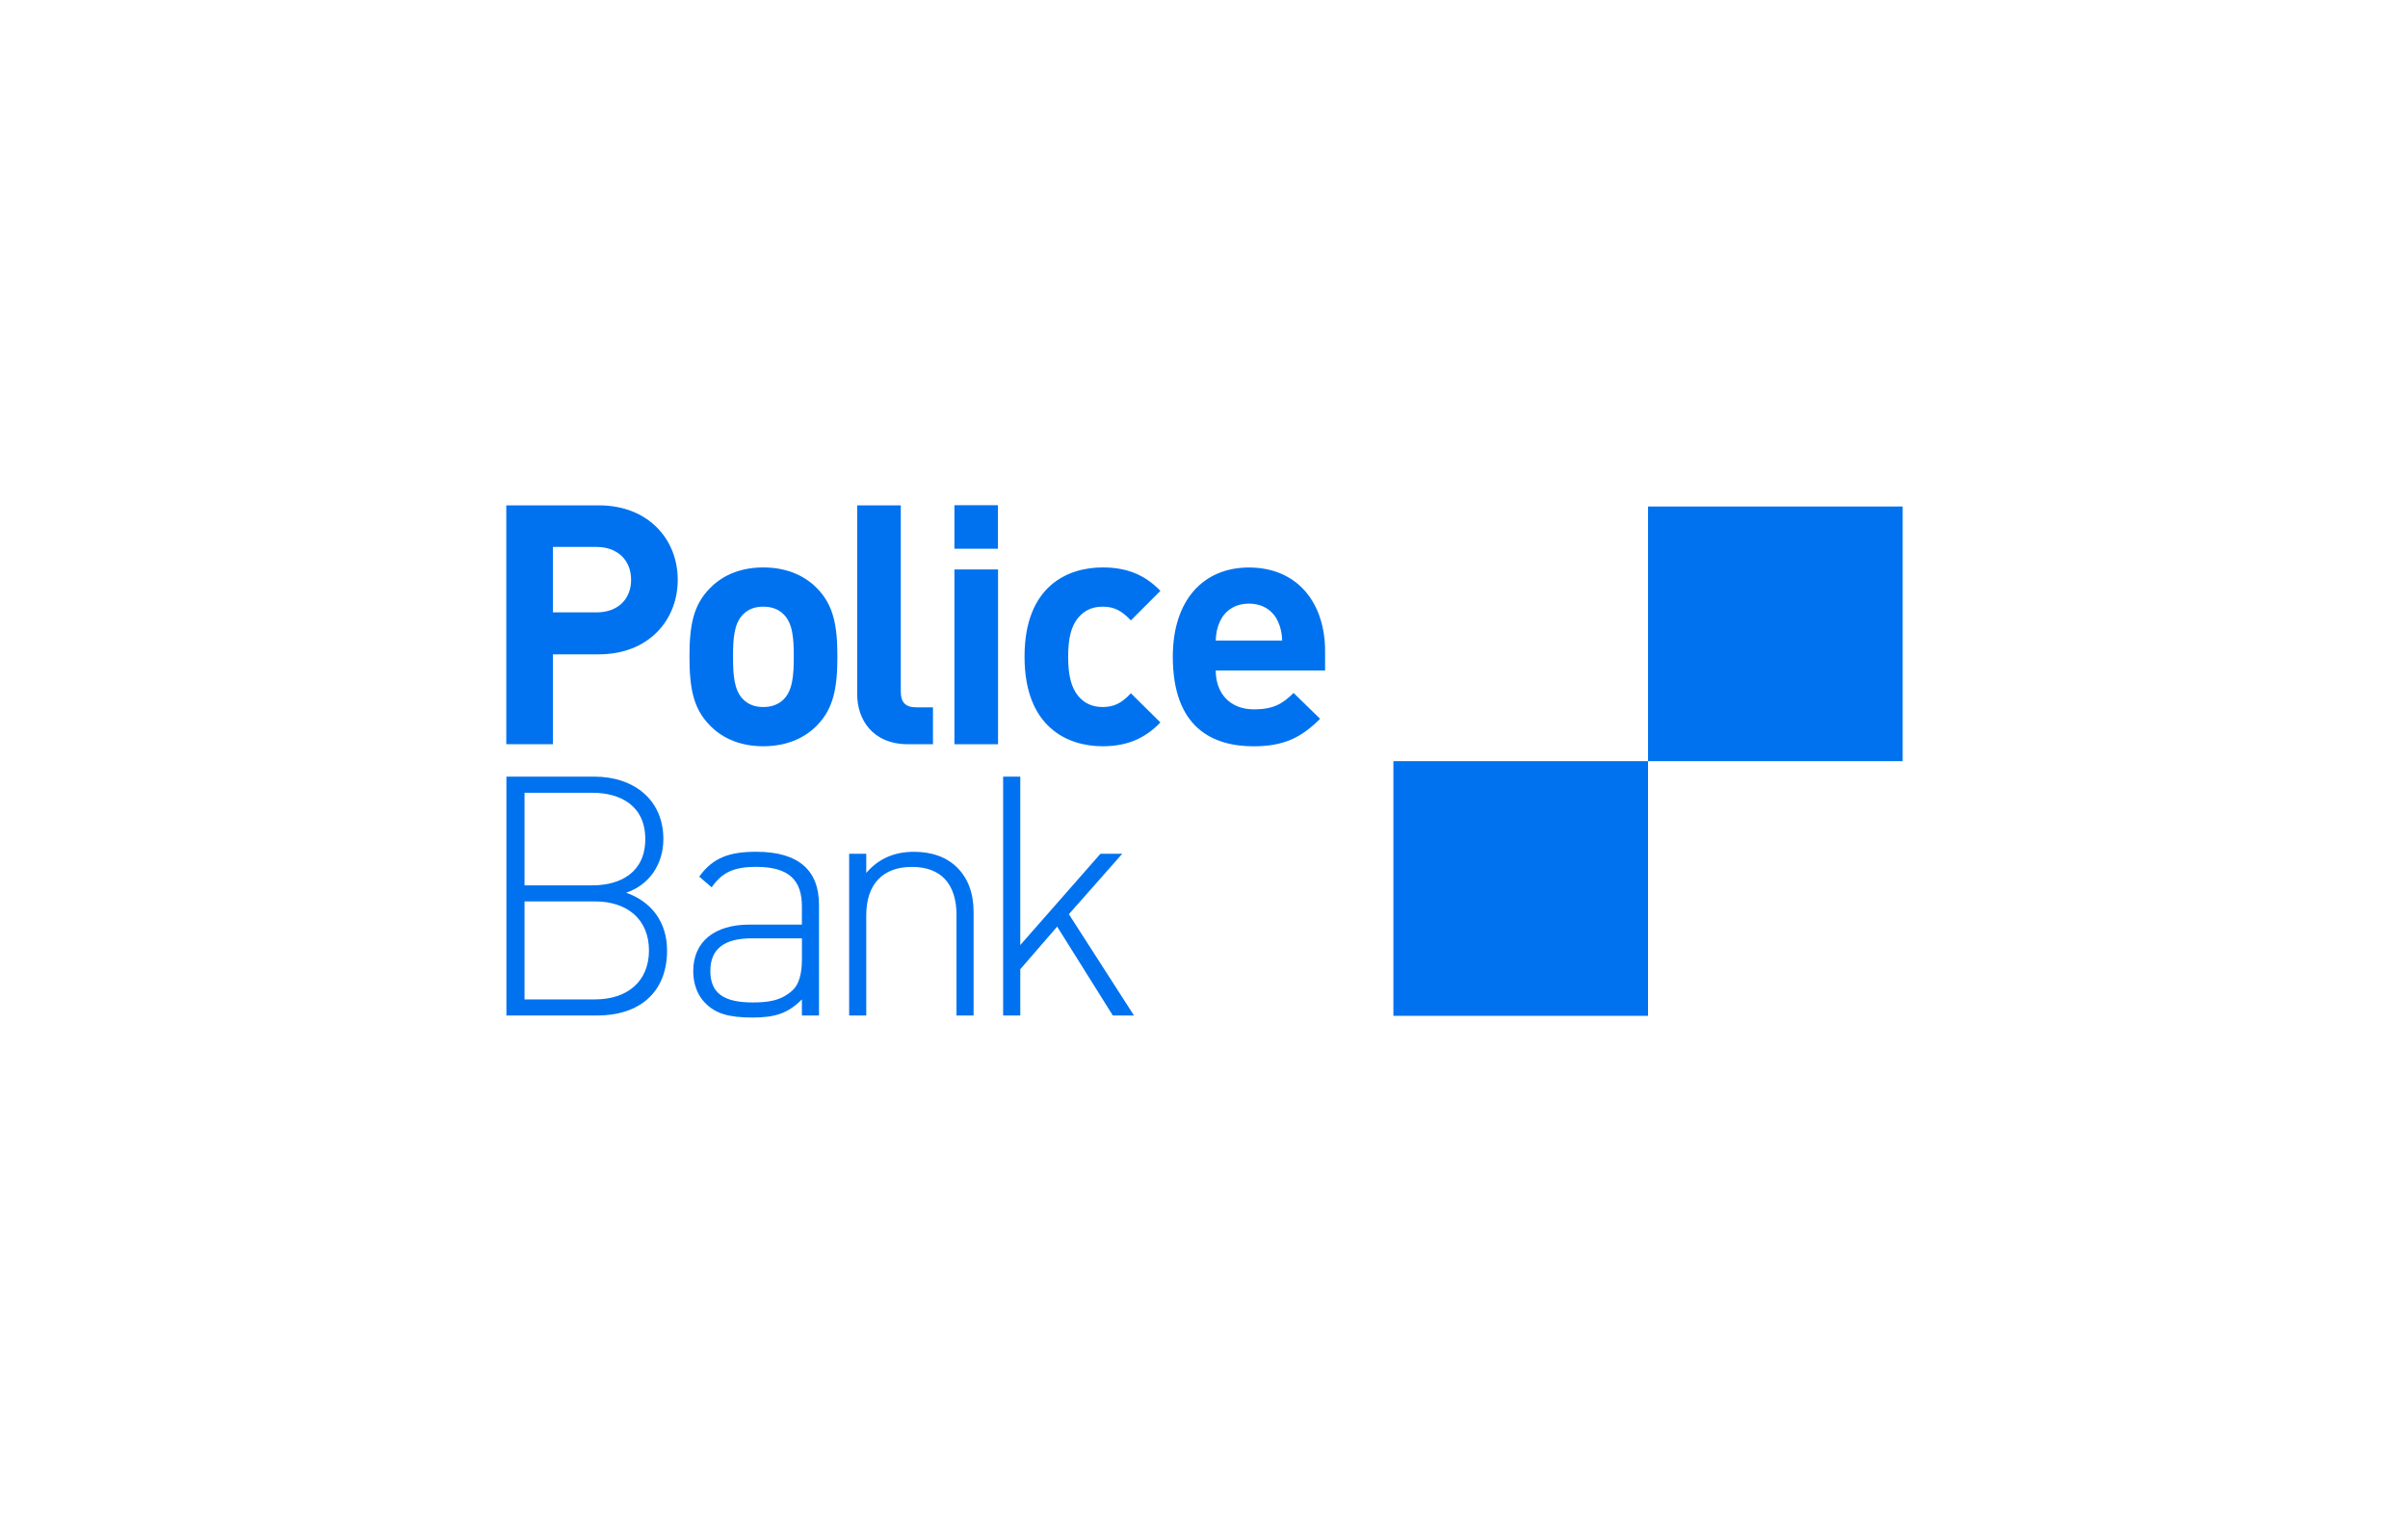
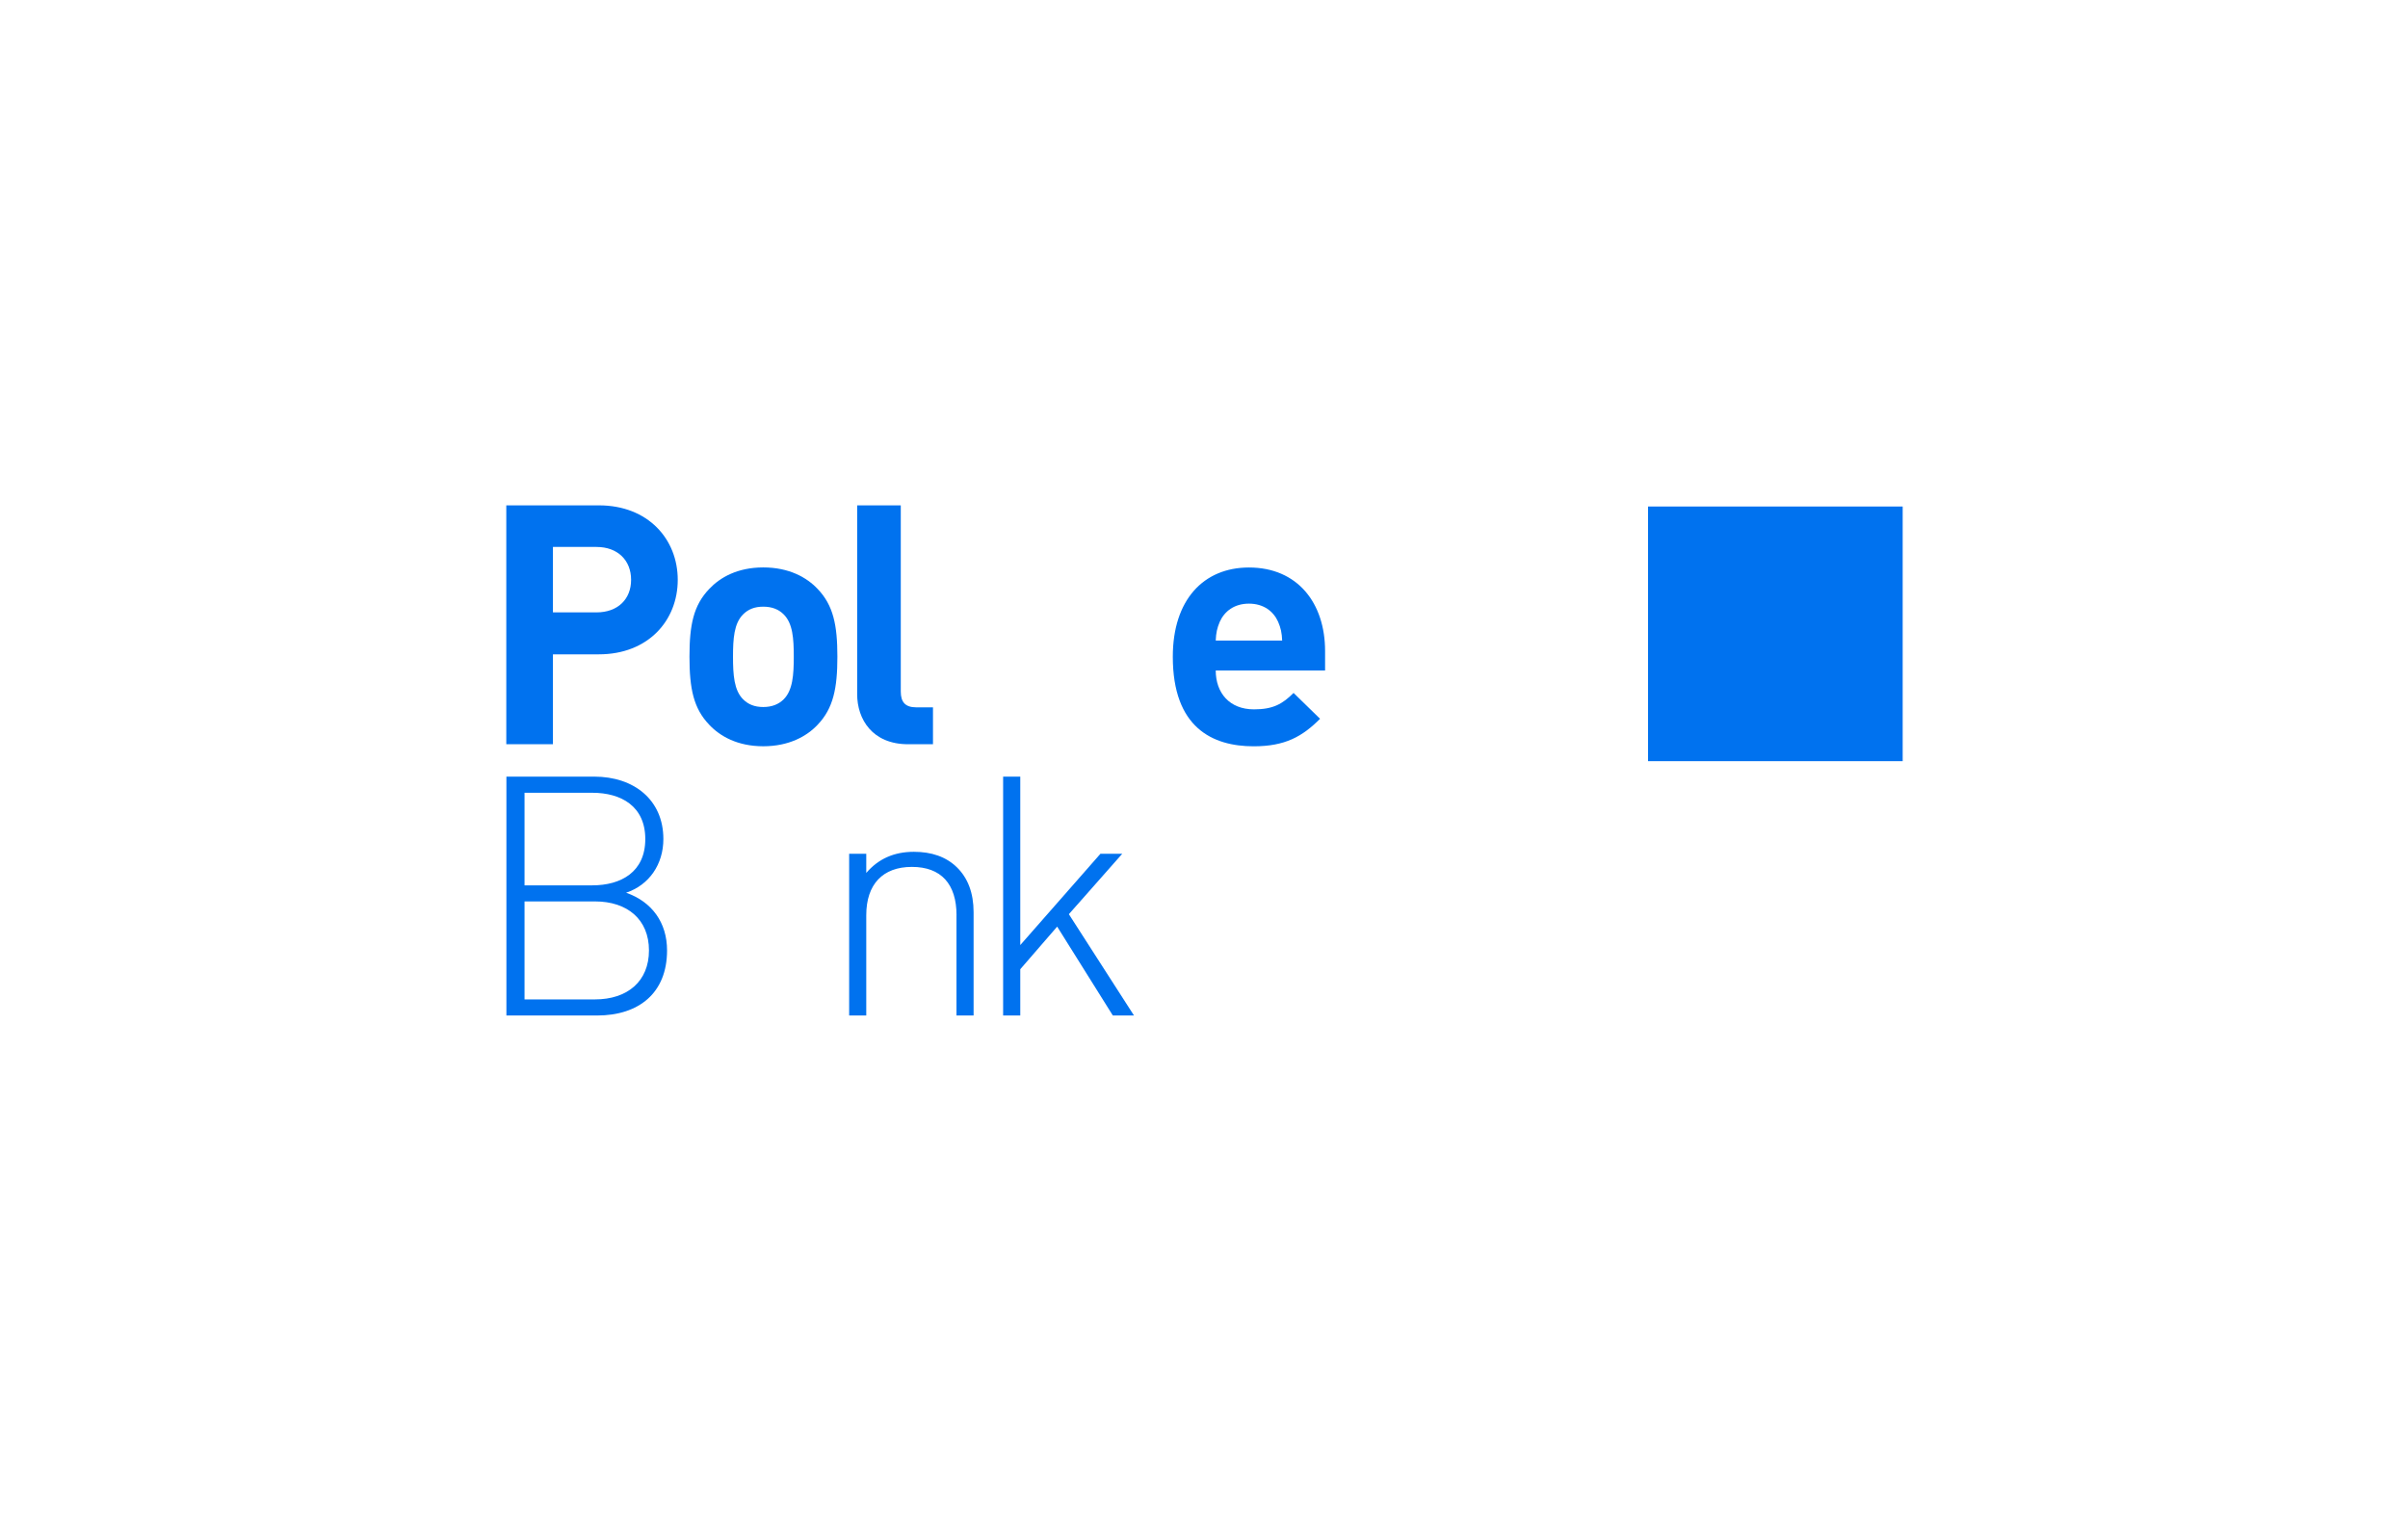
<svg xmlns="http://www.w3.org/2000/svg" viewBox="0 0 667 422" fill="none">
  <path d="M165.24 151.48H153.16V169.6H165.24C171.09 169.6 174.81 165.98 174.81 160.58C174.81 155.18 171.09 151.48 165.24 151.48ZM165.89 181.22H153.16V206.12H140.24V139.96H165.89C179.55 139.96 187.73 149.35 187.73 160.59C187.73 171.83 179.56 181.22 165.89 181.22Z" fill="#0072EF" />
  <path d="M217.08 170.16C215.68 168.76 213.83 168.02 211.41 168.02C208.99 168.02 207.23 168.76 205.83 170.16C203.32 172.67 203.04 176.85 203.04 181.87C203.04 186.89 203.32 191.16 205.83 193.67C207.23 195.06 208.99 195.81 211.41 195.81C213.83 195.81 215.68 195.06 217.08 193.67C219.59 191.16 219.87 186.88 219.87 181.87C219.87 176.86 219.6 172.67 217.08 170.16ZM226.47 200.73C223.5 203.89 218.57 206.68 211.42 206.68C204.27 206.68 199.43 203.89 196.46 200.73C192.09 196.18 190.98 190.69 190.98 181.87C190.98 173.05 192.09 167.66 196.46 163.1C199.43 159.94 204.26 157.15 211.42 157.15C218.58 157.15 223.5 159.94 226.47 163.1C230.84 167.65 231.95 173.14 231.95 181.87C231.95 190.6 230.83 196.18 226.47 200.73Z" fill="#0072EF" />
  <path d="M251.55 206.12C241.6 206.12 237.43 199.15 237.43 192.28V139.96H249.51V191.53C249.51 194.41 250.72 195.9 253.78 195.9H258.43V206.12H251.56H251.55Z" fill="#0072EF" />
-   <path d="M276.45 157.71H264.37V206.12H276.45V157.71Z" fill="#0072EF" />
-   <path d="M305.44 206.68C295.78 206.68 283.79 201.48 283.79 181.87C283.79 162.26 295.78 157.15 305.44 157.15C312.13 157.15 317.15 159.2 321.42 163.65L313.24 171.83C310.73 169.13 308.59 168.02 305.44 168.02C302.56 168.02 300.33 169.04 298.57 171.18C296.71 173.51 295.87 176.75 295.87 181.87C295.87 186.99 296.71 190.32 298.57 192.65C300.33 194.79 302.56 195.81 305.44 195.81C308.6 195.81 310.74 194.7 313.24 192L321.42 200.08C317.15 204.54 312.13 206.68 305.44 206.68Z" fill="#0072EF" />
  <path d="M354.03 172.2C352.73 169.32 350.03 167.18 345.95 167.18C341.87 167.18 339.17 169.32 337.87 172.2C337.12 173.97 336.84 175.27 336.75 177.4H355.15C355.06 175.26 354.78 173.96 354.03 172.2ZM336.75 185.68C336.75 191.9 340.56 196.46 347.34 196.46C352.64 196.46 355.24 194.97 358.31 191.91L365.65 199.07C360.73 203.99 355.99 206.69 347.25 206.69C335.82 206.69 324.86 201.49 324.86 181.88C324.86 166.09 333.41 157.17 345.95 157.17C359.42 157.17 367.04 167.02 367.04 180.31V185.7H336.75V185.68Z" fill="#0072EF" />
  <path d="M164.8 249.66H145.29V276.79H164.8C173.81 276.79 179.76 271.77 179.76 263.22C179.76 254.67 173.81 249.65 164.8 249.65M164.06 219.55H145.29V245.2H164.06C172.05 245.2 178.74 241.48 178.74 232.38C178.74 223.28 172.05 219.56 164.06 219.56M165.36 281.25H140.27V215.09H164.61C175.58 215.09 183.75 221.5 183.75 232.37C183.75 239.34 179.85 245.1 173.43 247.24C180.59 249.75 184.77 255.51 184.77 263.22C184.77 275.02 176.96 281.25 165.35 281.25" fill="#0072EF" />
-   <path d="M208.19 259.88C200.57 259.88 196.76 262.85 196.76 268.89C196.76 274.93 200.29 277.63 208.47 277.63C212.56 277.63 216.37 277.25 219.62 274.19C221.29 272.61 222.13 269.73 222.13 265.64V259.88H208.19ZM222.12 276.79C218.31 280.6 214.78 281.81 208.46 281.81C201.77 281.81 198.14 280.69 195.27 277.72C193.13 275.58 192.02 272.33 192.02 268.99C192.02 260.81 197.87 256.07 207.63 256.07H222.12V251.05C222.12 243.89 218.68 240.08 209.48 240.08C203.16 240.08 200 241.66 197.12 245.75L193.68 242.78C197.49 237.48 202.14 235.9 209.48 235.9C221.37 235.9 226.86 241.2 226.86 250.58V281.24H222.12V276.78V276.79Z" fill="#0072EF" />
  <path d="M264.95 253.47C264.95 244.83 260.68 240.09 252.59 240.09C244.5 240.09 239.95 244.92 239.95 253.47V281.25H235.21V236.46H239.95V241.76C243.29 237.86 247.66 235.91 253.14 235.91C258.06 235.91 262.06 237.3 265.03 240.18C268.09 243.15 269.68 247.33 269.68 252.63V281.25H264.94V253.47H264.95Z" fill="#0072EF" />
  <path d="M292.83 256.63L282.61 268.43V281.25H277.86V215.09H282.61V261.74L304.81 236.46H310.85L296.07 253.19L314.11 281.25H308.25L292.83 256.63Z" fill="#0072EF" />
  <path d="M527.03 140.28H456.5V210.81H527.03V140.28Z" fill="#0072EF" />
-   <path d="M456.49 210.81H385.96V281.34H456.49V210.81Z" fill="#0072EF" />
-   <path d="M276.42 139.92H264.37V151.97H276.42V139.92Z" fill="#0072EF" />
</svg>